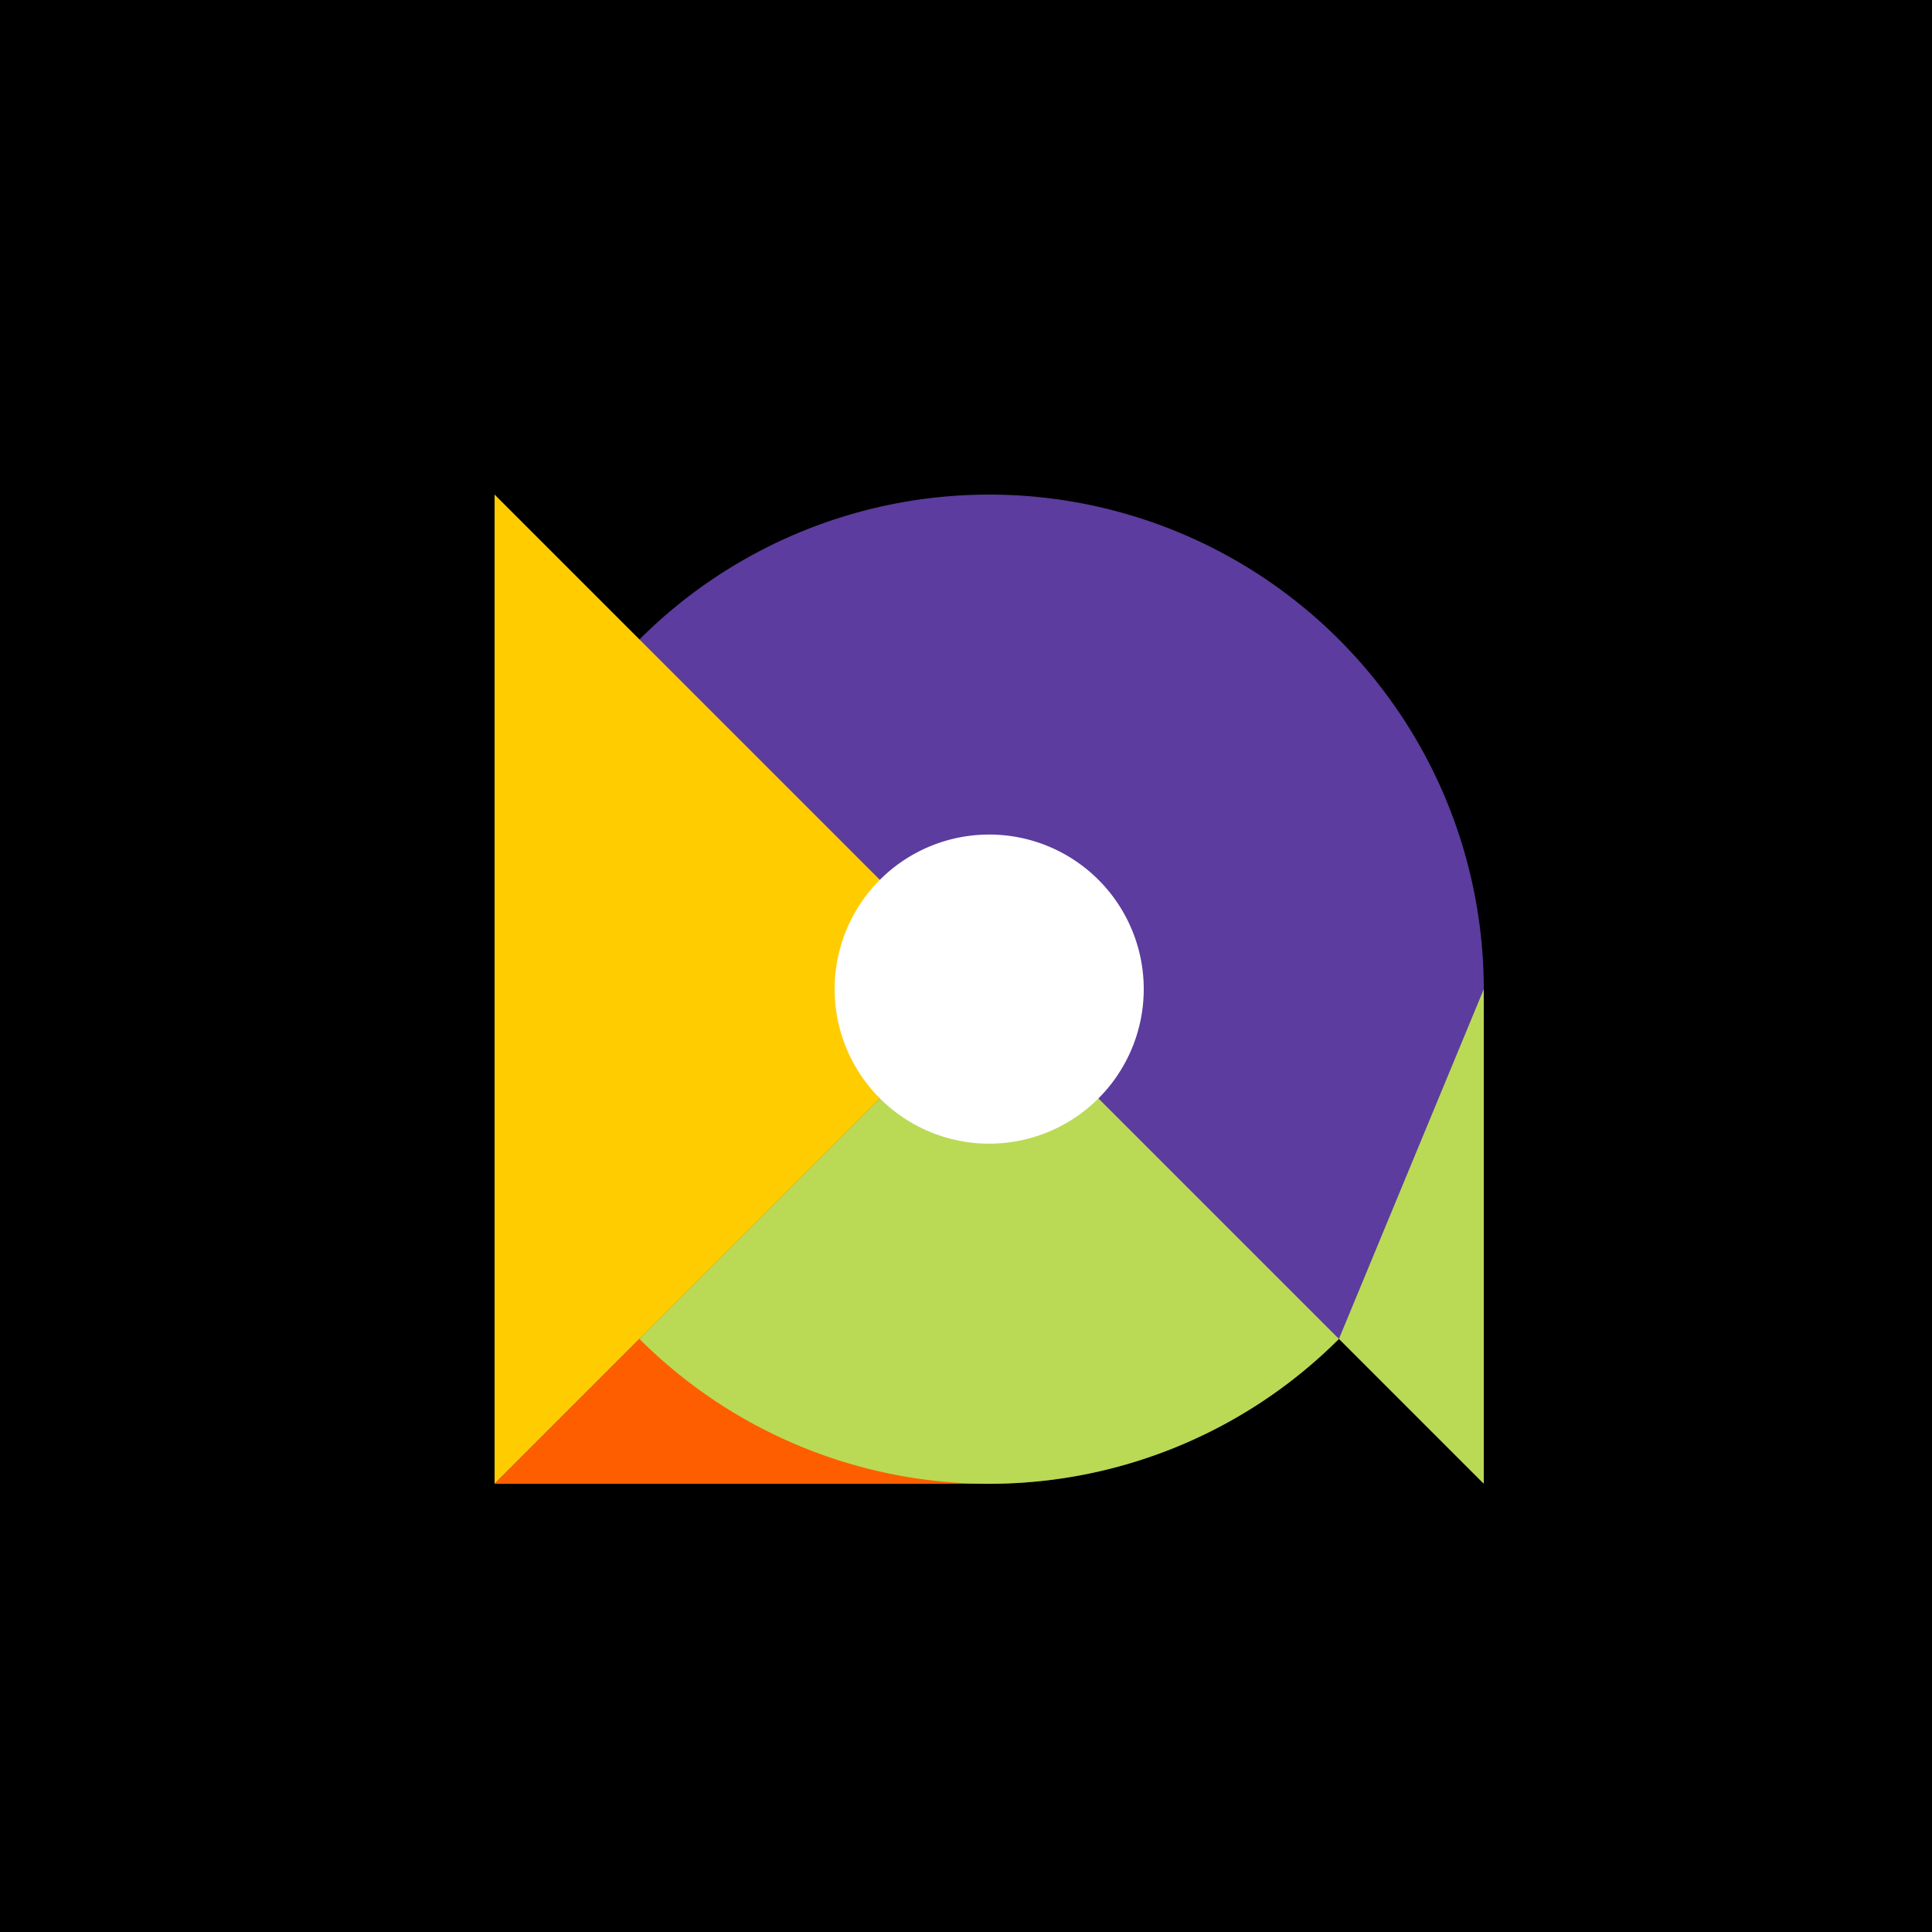
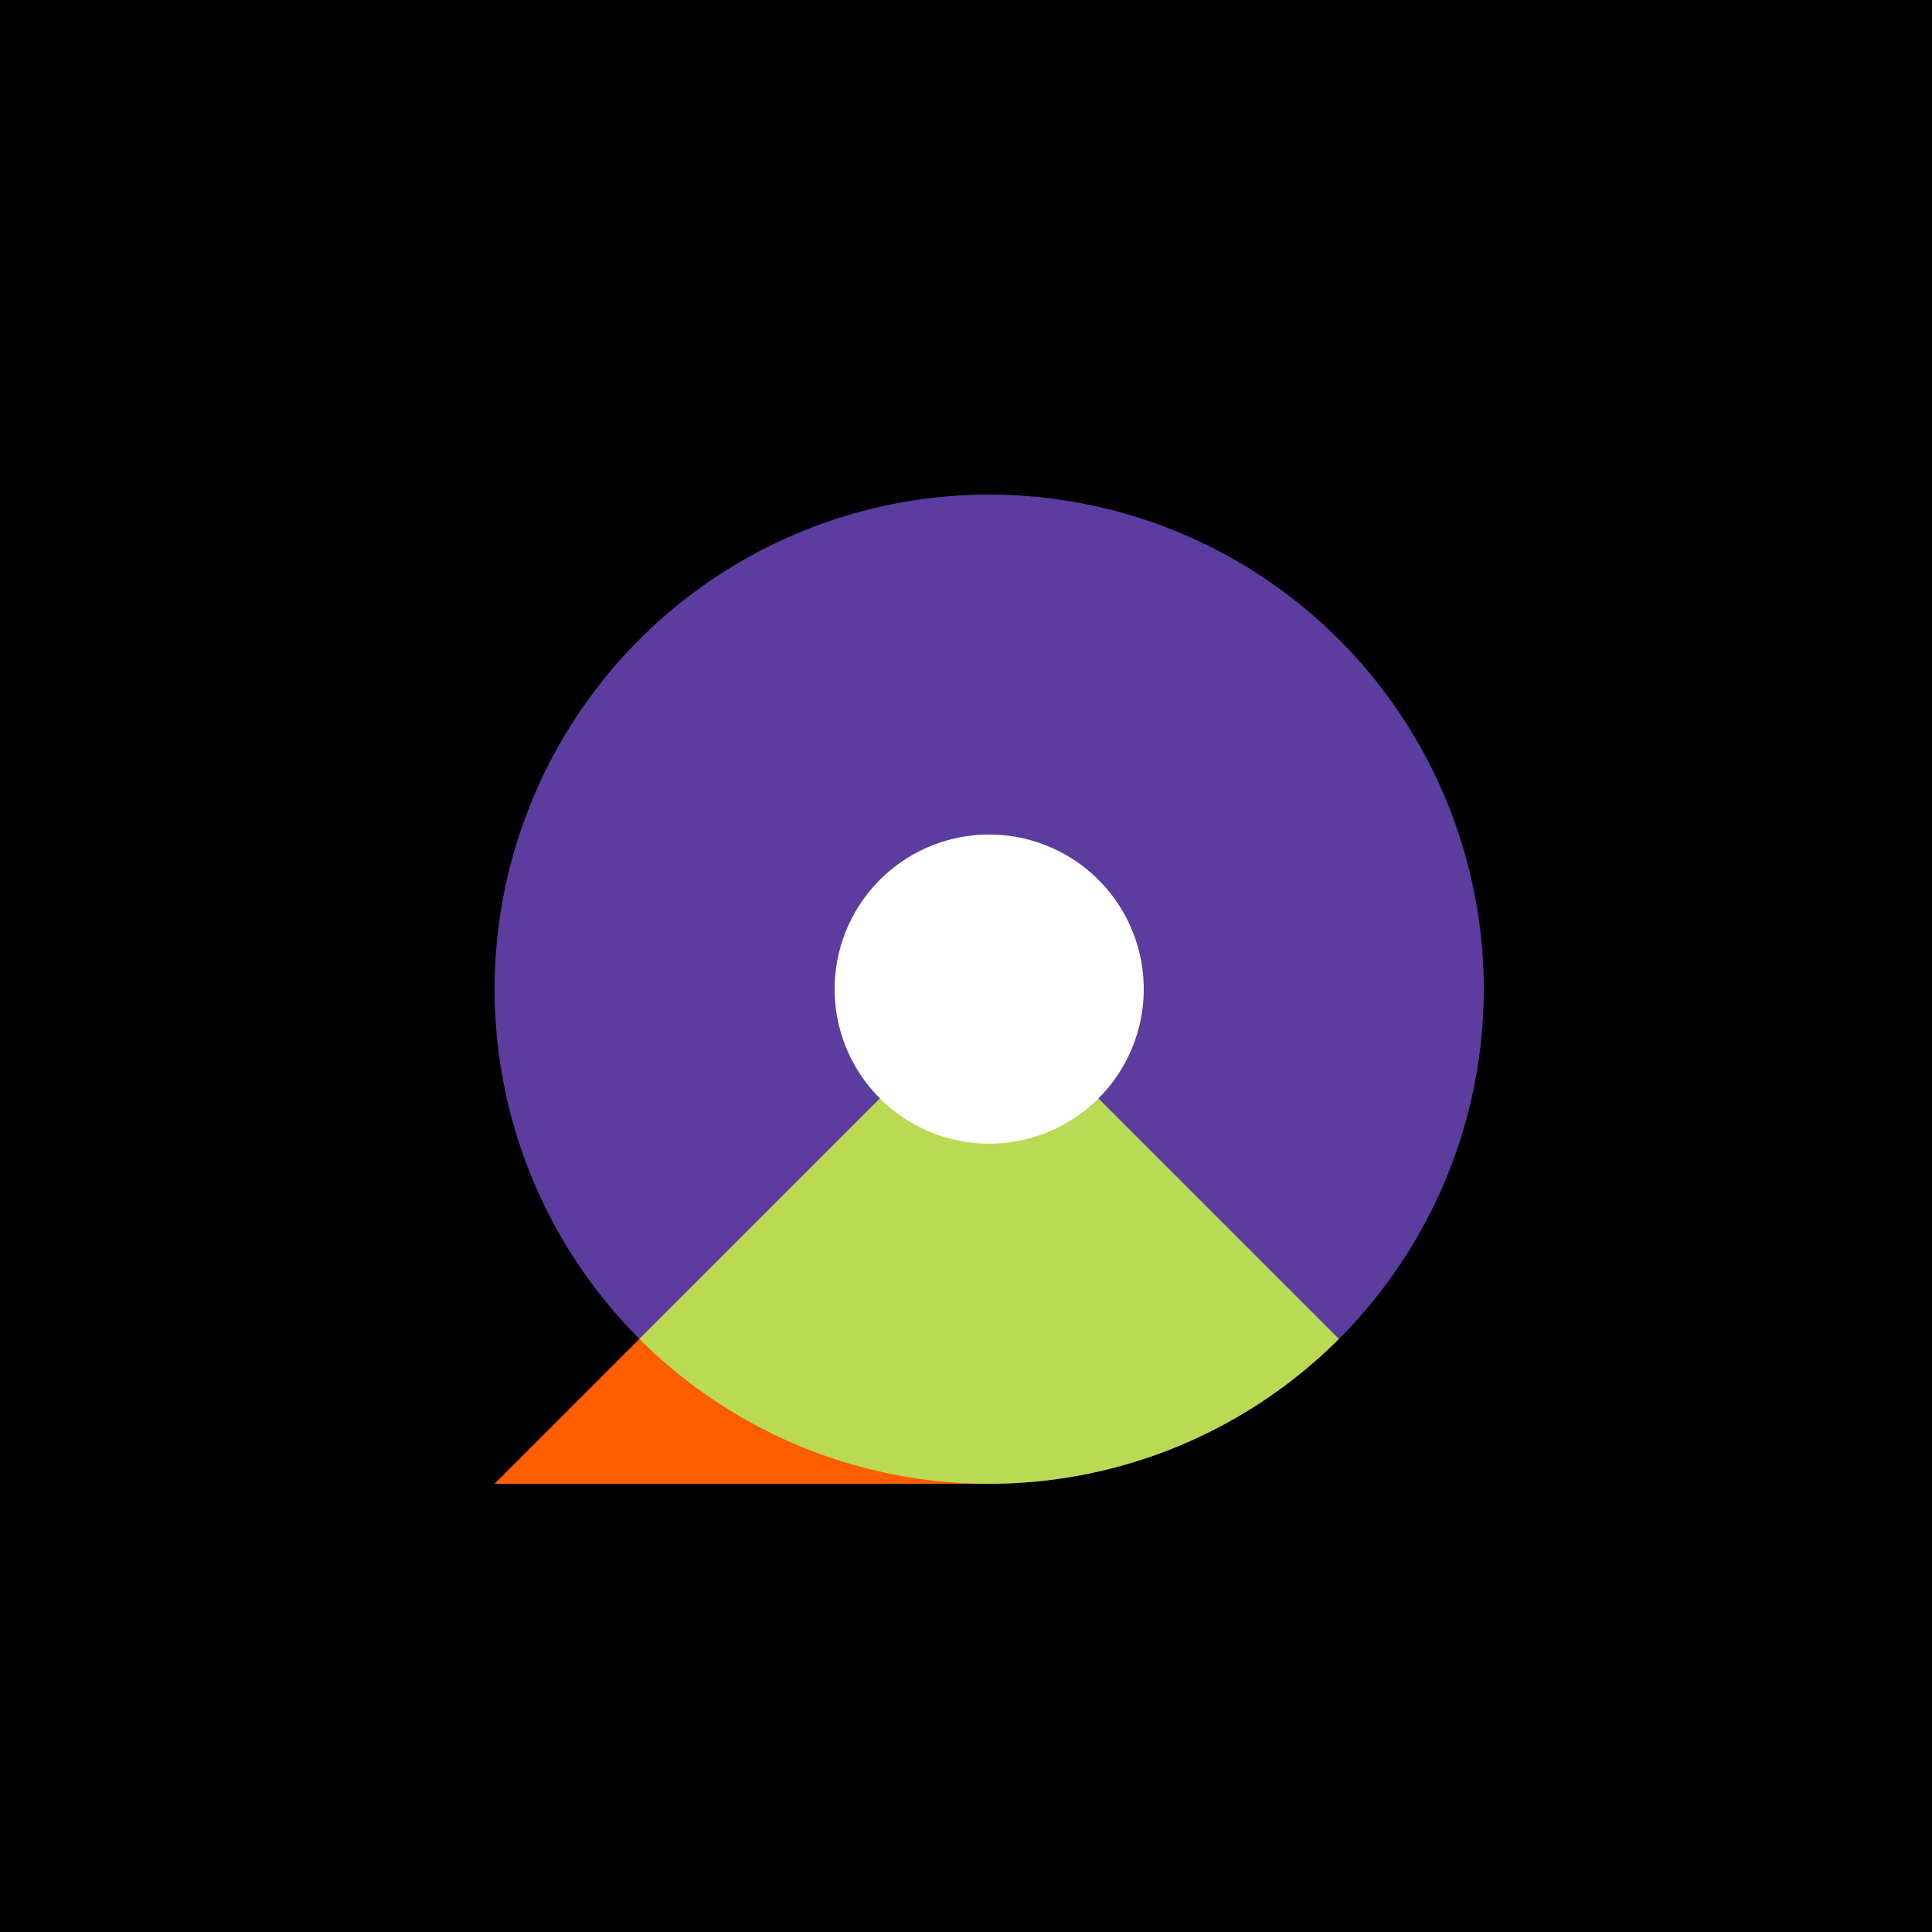
<svg xmlns="http://www.w3.org/2000/svg" width="500" height="500">
  <defs />
  <g>
    <rect fill="#000" stroke="none" x="0" y="0" width="512" height="512" />
    <path fill="#5c3c9e" stroke="none" paint-order="stroke fill markers" d=" M 256 128 A 128 128 0 0 1 256 384 L 384 384 L 256 384 A 128 128 0 0 1 256 128 L 384 128 Z" />
    <path fill="#ff5e00" stroke="none" paint-order="stroke fill markers" d=" M 256 256 L 128 384 L 256 384 Z" />
-     <path fill="#bada55" stroke="none" paint-order="stroke fill markers" d=" M 256 256 L 384 384 L 384 256 L 346.51 346.51 A 128 128 0 0 1 165.49 346.51 Z" />
-     <path fill="#ffcc00" stroke="none" paint-order="stroke fill markers" d=" M 256 256 L 128 384 L 128 128 Z" />
+     <path fill="#bada55" stroke="none" paint-order="stroke fill markers" d=" M 256 256 L 384 384 L 346.51 346.51 A 128 128 0 0 1 165.49 346.51 Z" />
    <path fill="#ffffff" stroke="none" paint-order="stroke fill markers" d=" M 296 256 A 40 40 0 1 1 296 255.96" />
  </g>
</svg>